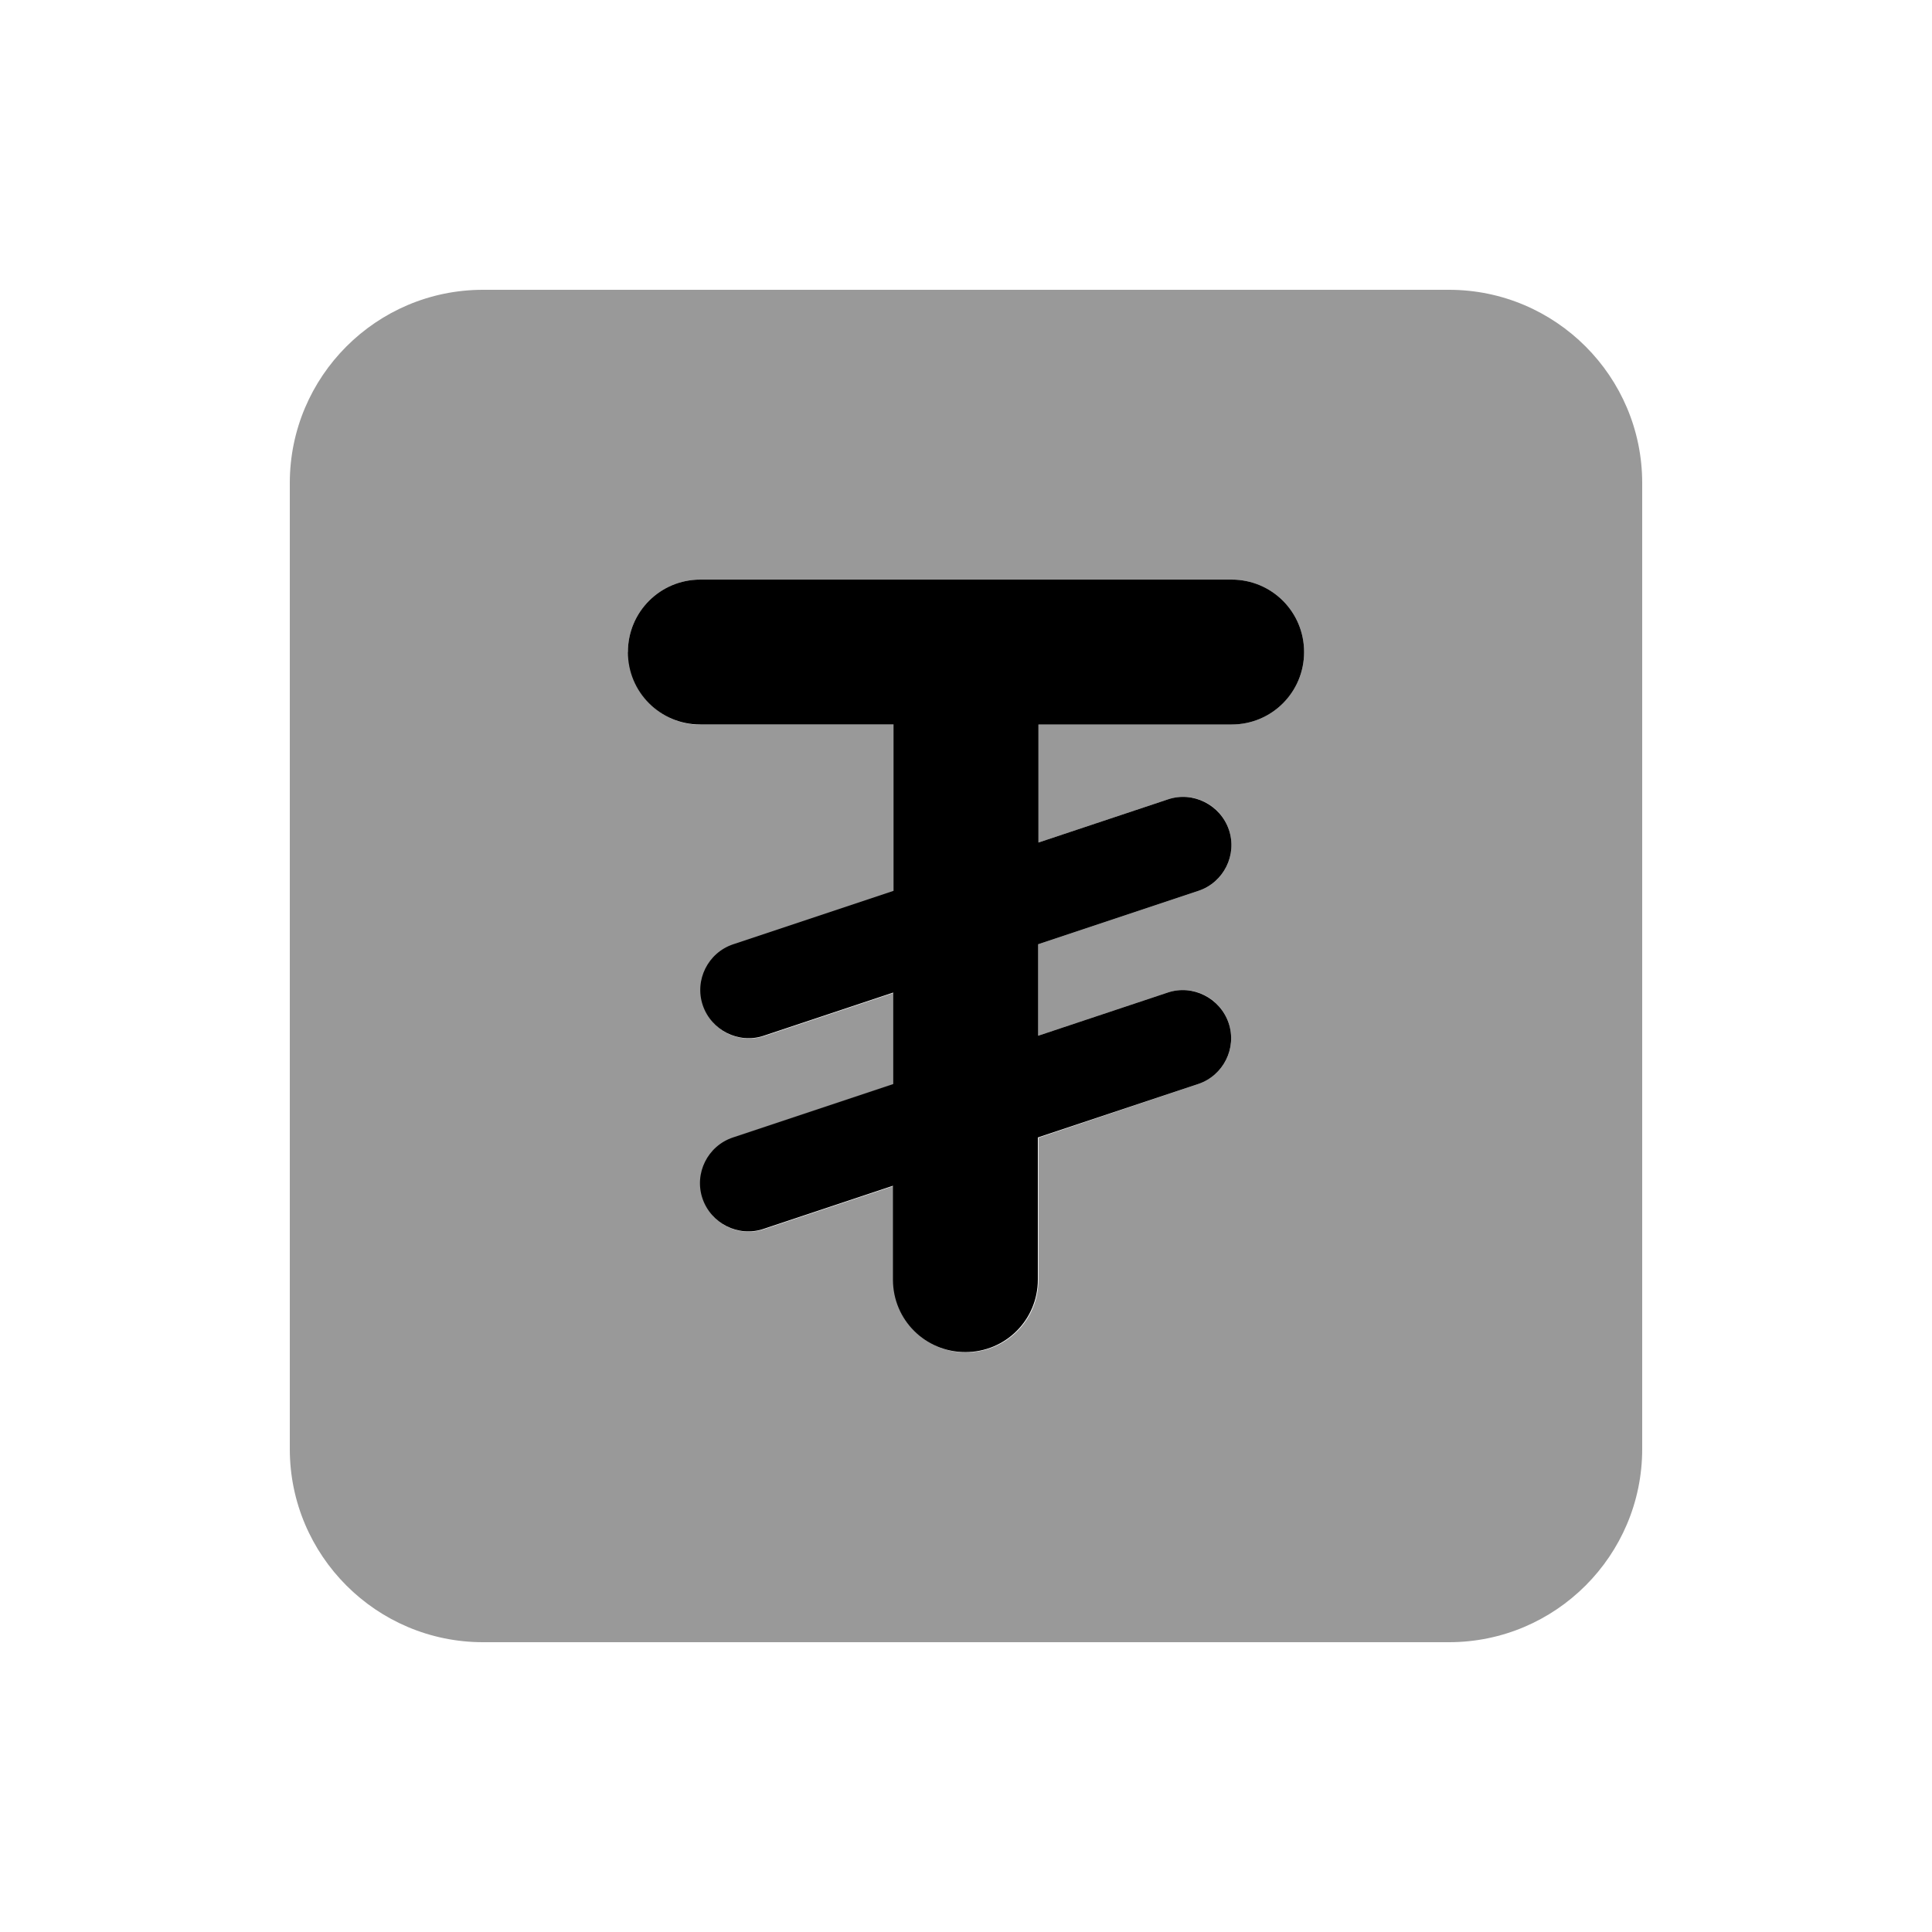
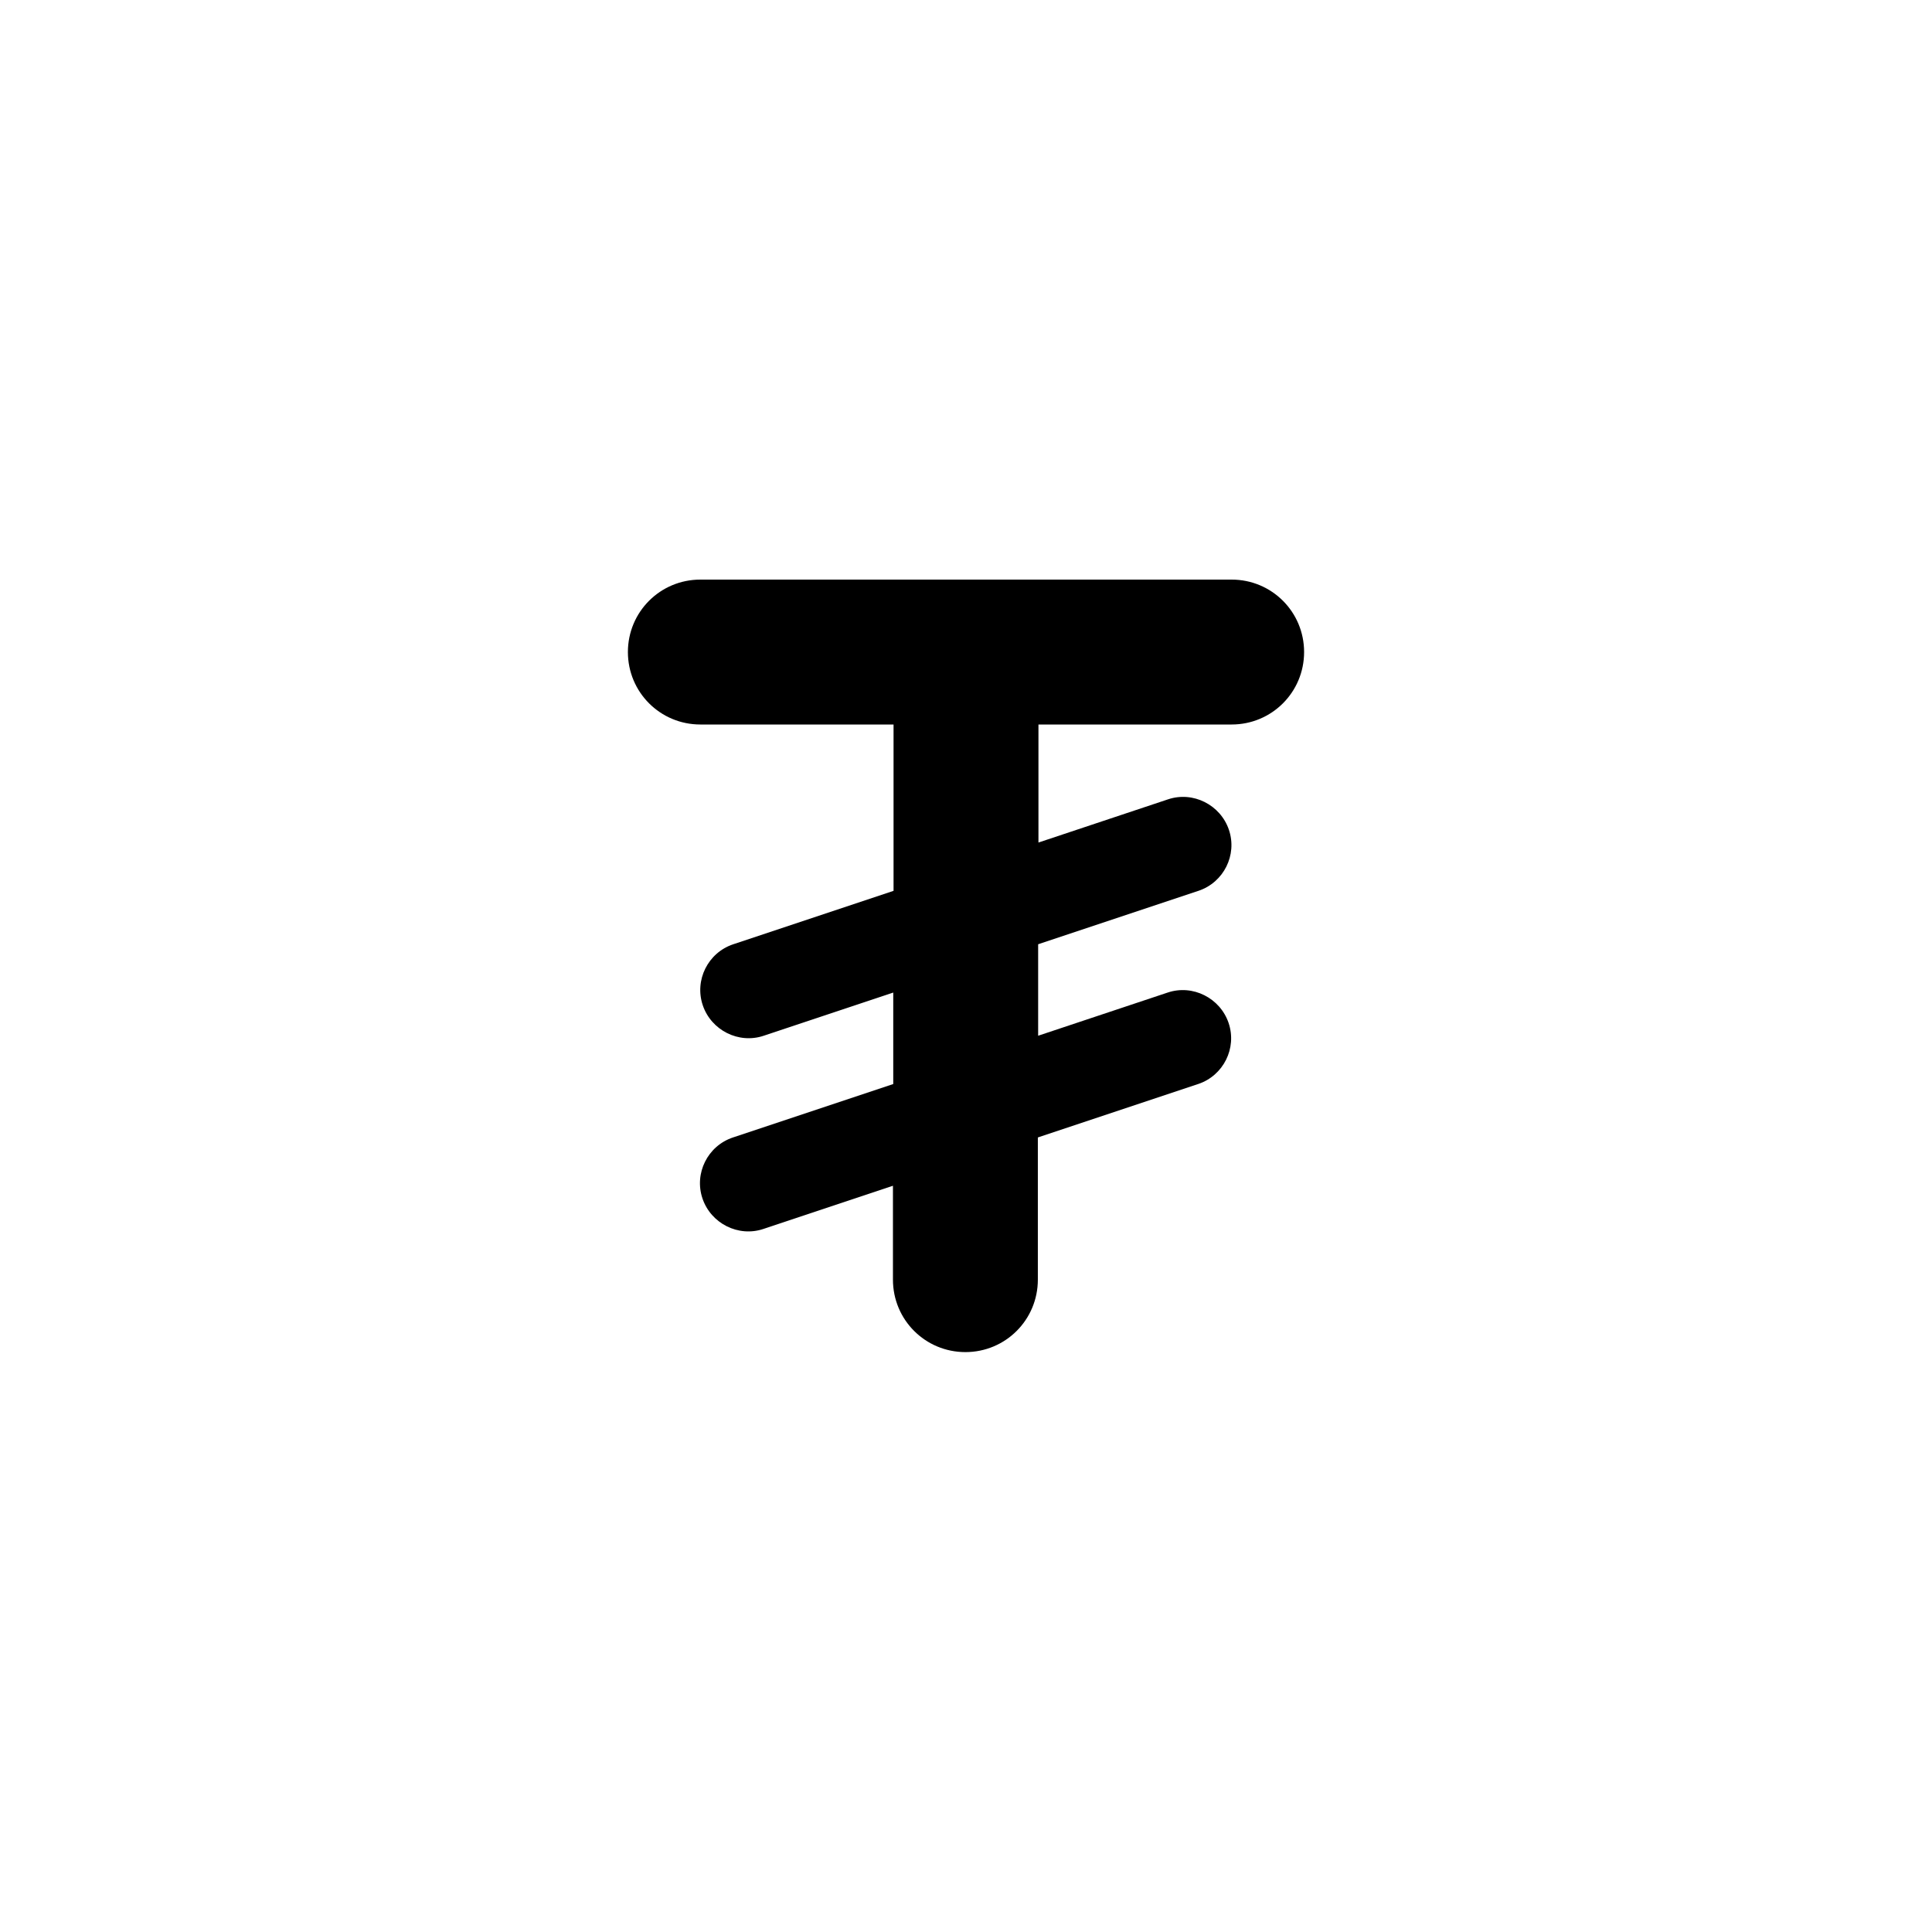
<svg xmlns="http://www.w3.org/2000/svg" viewBox="0 0 640 640">
-   <path opacity=".4" fill="currentColor" d="M96 160L96 480C96 515.3 124.7 544 160 544L480 544C515.3 544 544 515.3 544 480L544 160C544 124.7 515.3 96 480 96L160 96C124.7 96 96 124.7 96 160zM208 216C208 202.7 218.7 192 232 192L408 192C421.3 192 432 202.7 432 216C432 229.3 421.3 240 408 240L344 240L344 279.1L386.9 264.8C395.3 262 404.3 266.5 407.1 274.9C409.9 283.3 405.4 292.3 397 295.1L343.9 312.8L343.9 343.1L386.8 328.8C395.2 326 404.2 330.5 407 338.9C409.8 347.3 405.3 356.3 396.9 359.1L344 376.9L344 424C344 437.3 333.3 448 320 448C306.7 448 296 437.3 296 424L296 392.9L253.1 407.2C244.7 410 235.7 405.5 232.9 397.1C230.1 388.7 234.6 379.7 243 376.9L296.1 359.2L296.1 328.9L253.2 343.2C244.8 346 235.8 341.5 233 333.1C230.2 324.7 234.7 315.7 243.1 312.9L296.2 295.2L296.2 240.1L232.2 240.1C218.9 240.1 208.2 229.4 208.2 216.1z" />
  <path fill="currentColor" d="M232 192C218.7 192 208 202.7 208 216C208 229.3 218.7 240 232 240L296 240L296 295.1L242.9 312.8C234.5 315.6 230 324.7 232.8 333C235.6 341.3 244.7 345.9 253 343.1L295.9 328.8L295.9 359.1L242.8 376.8C234.4 379.6 229.9 388.7 232.7 397C235.5 405.3 244.6 409.9 252.9 407.1L295.8 392.8L295.8 423.9C295.8 437.2 306.5 447.9 319.8 447.9C333.1 447.9 343.8 437.2 343.8 423.9L343.8 376.8L396.9 359.1C405.3 356.3 409.8 347.2 407 338.9C404.2 330.6 395.1 326 386.8 328.8L343.9 343.1L343.9 312.8L397 295.1C405.4 292.3 409.9 283.2 407.1 274.9C404.3 266.6 395.2 262 386.9 264.8L344 279.1L344 240L408 240C421.3 240 432 229.3 432 216C432 202.7 421.3 192 408 192L232 192z" />
</svg>